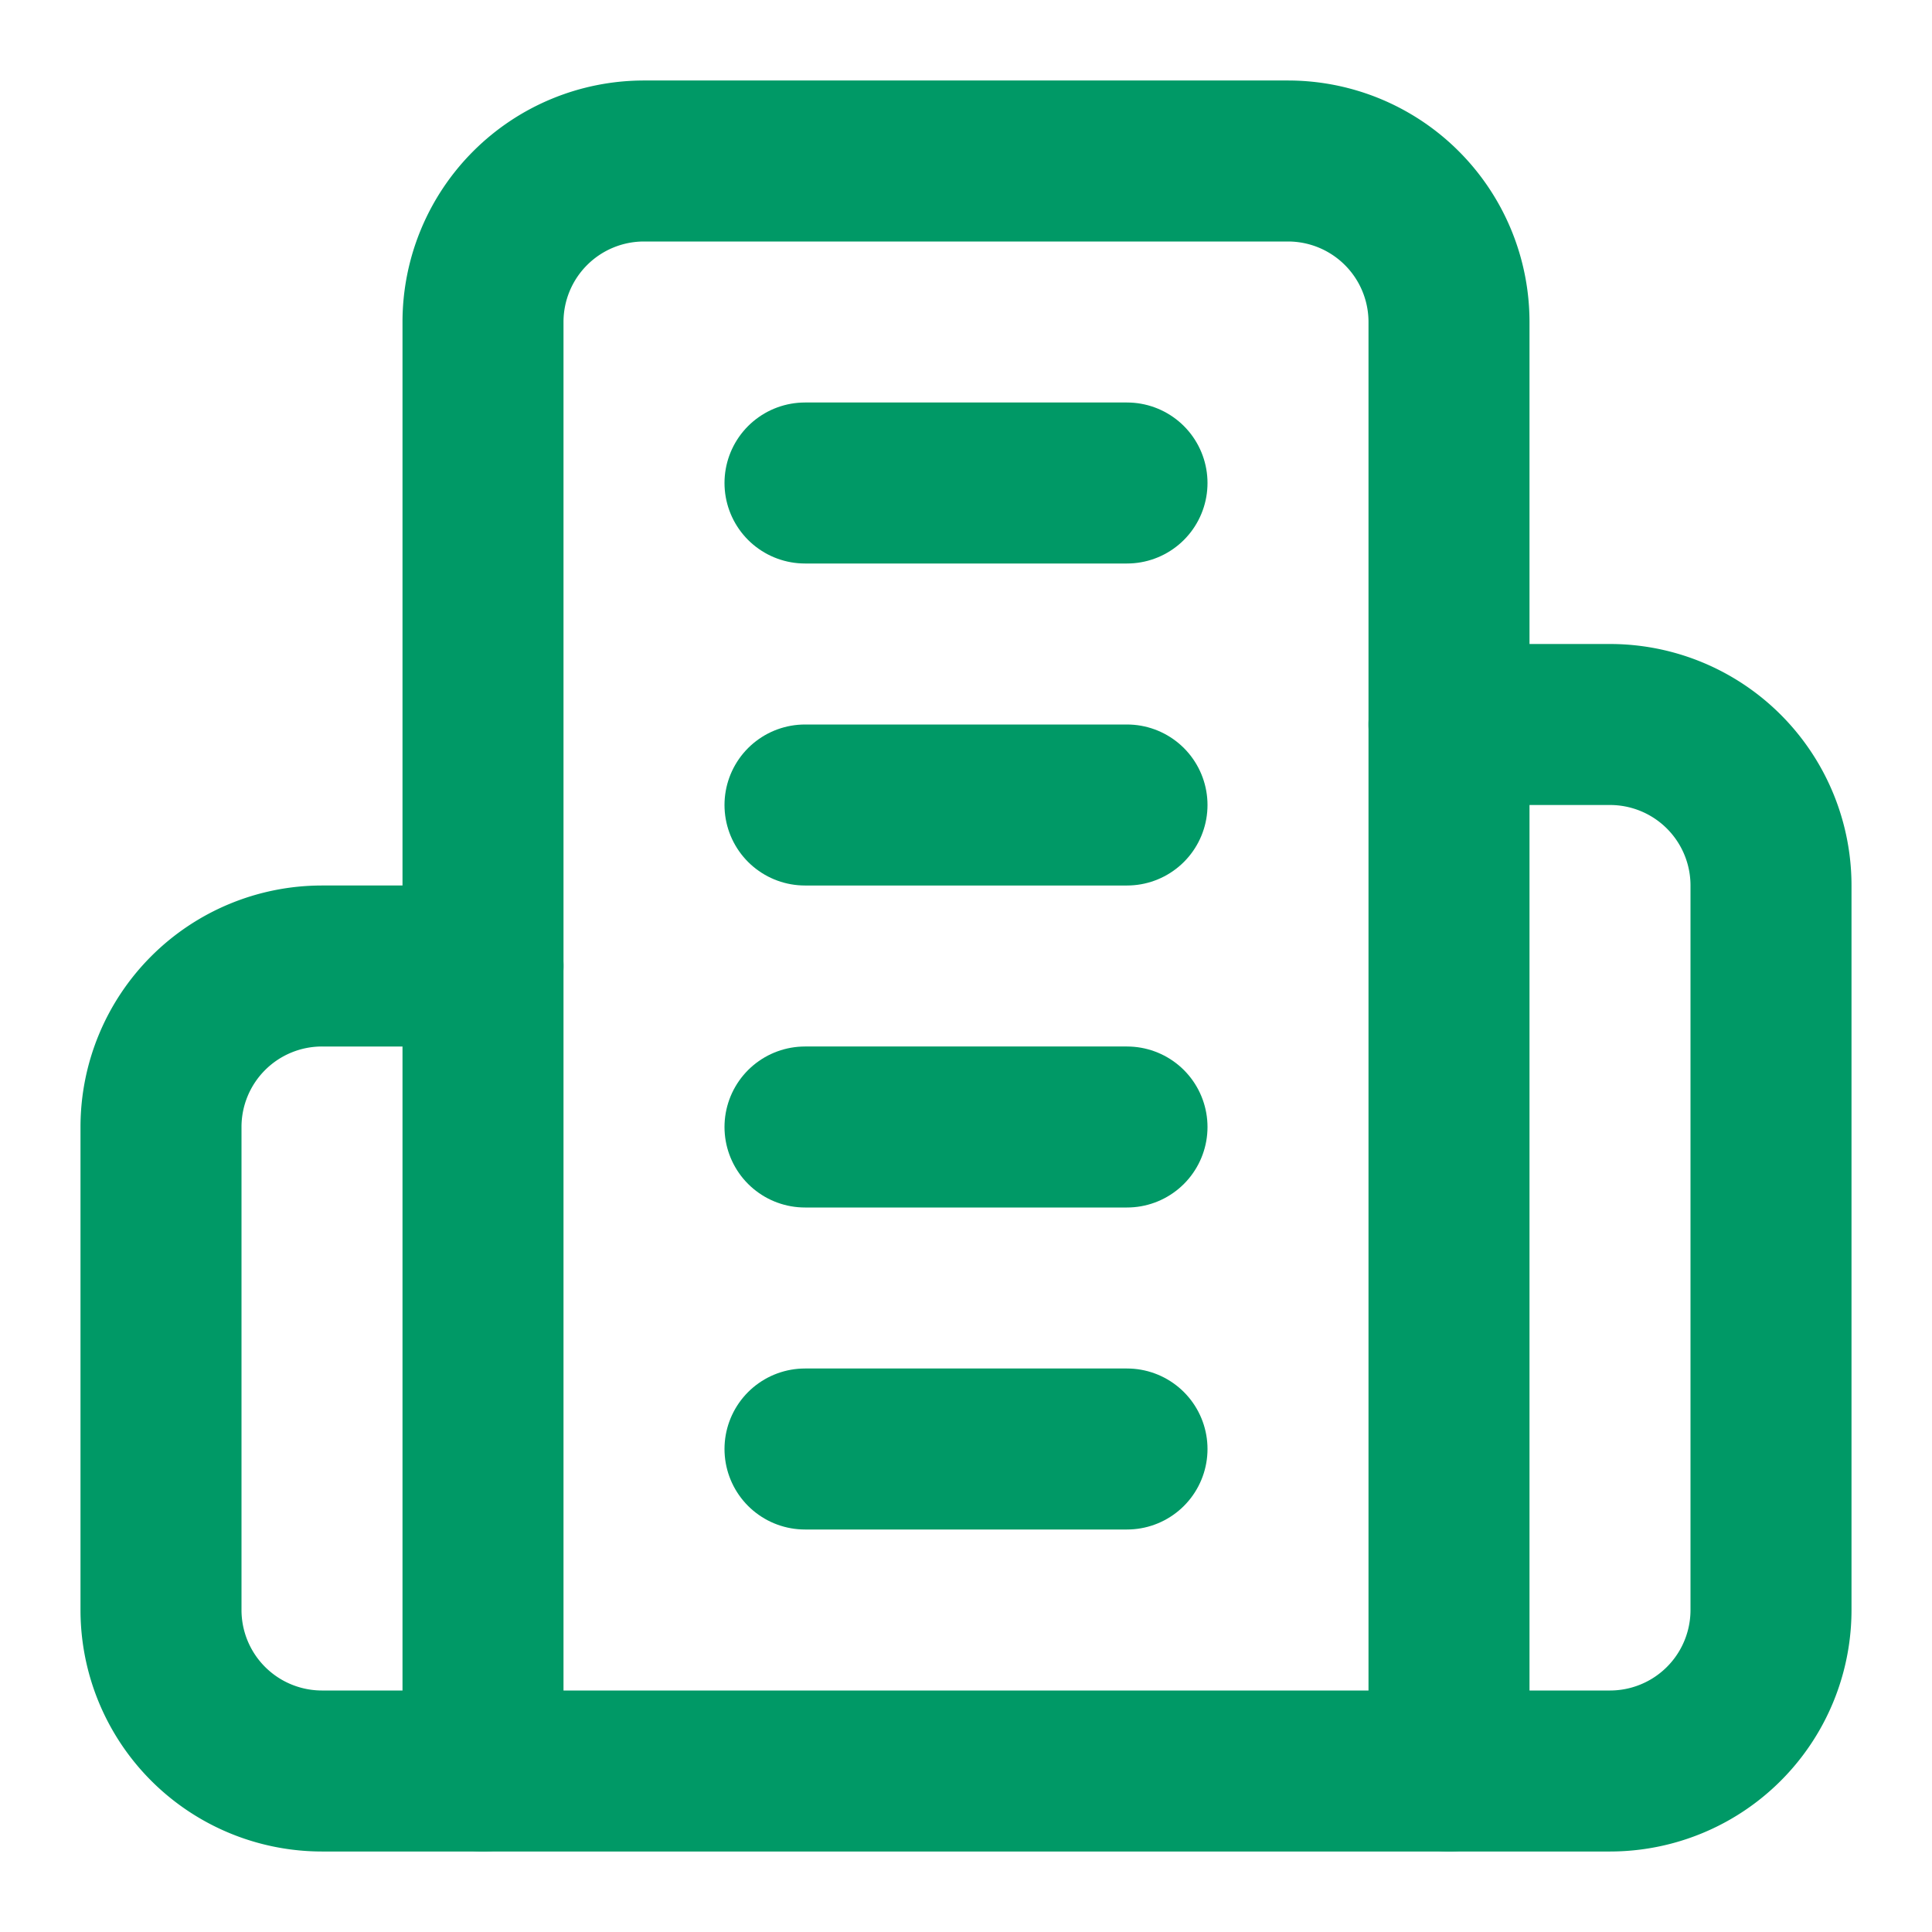
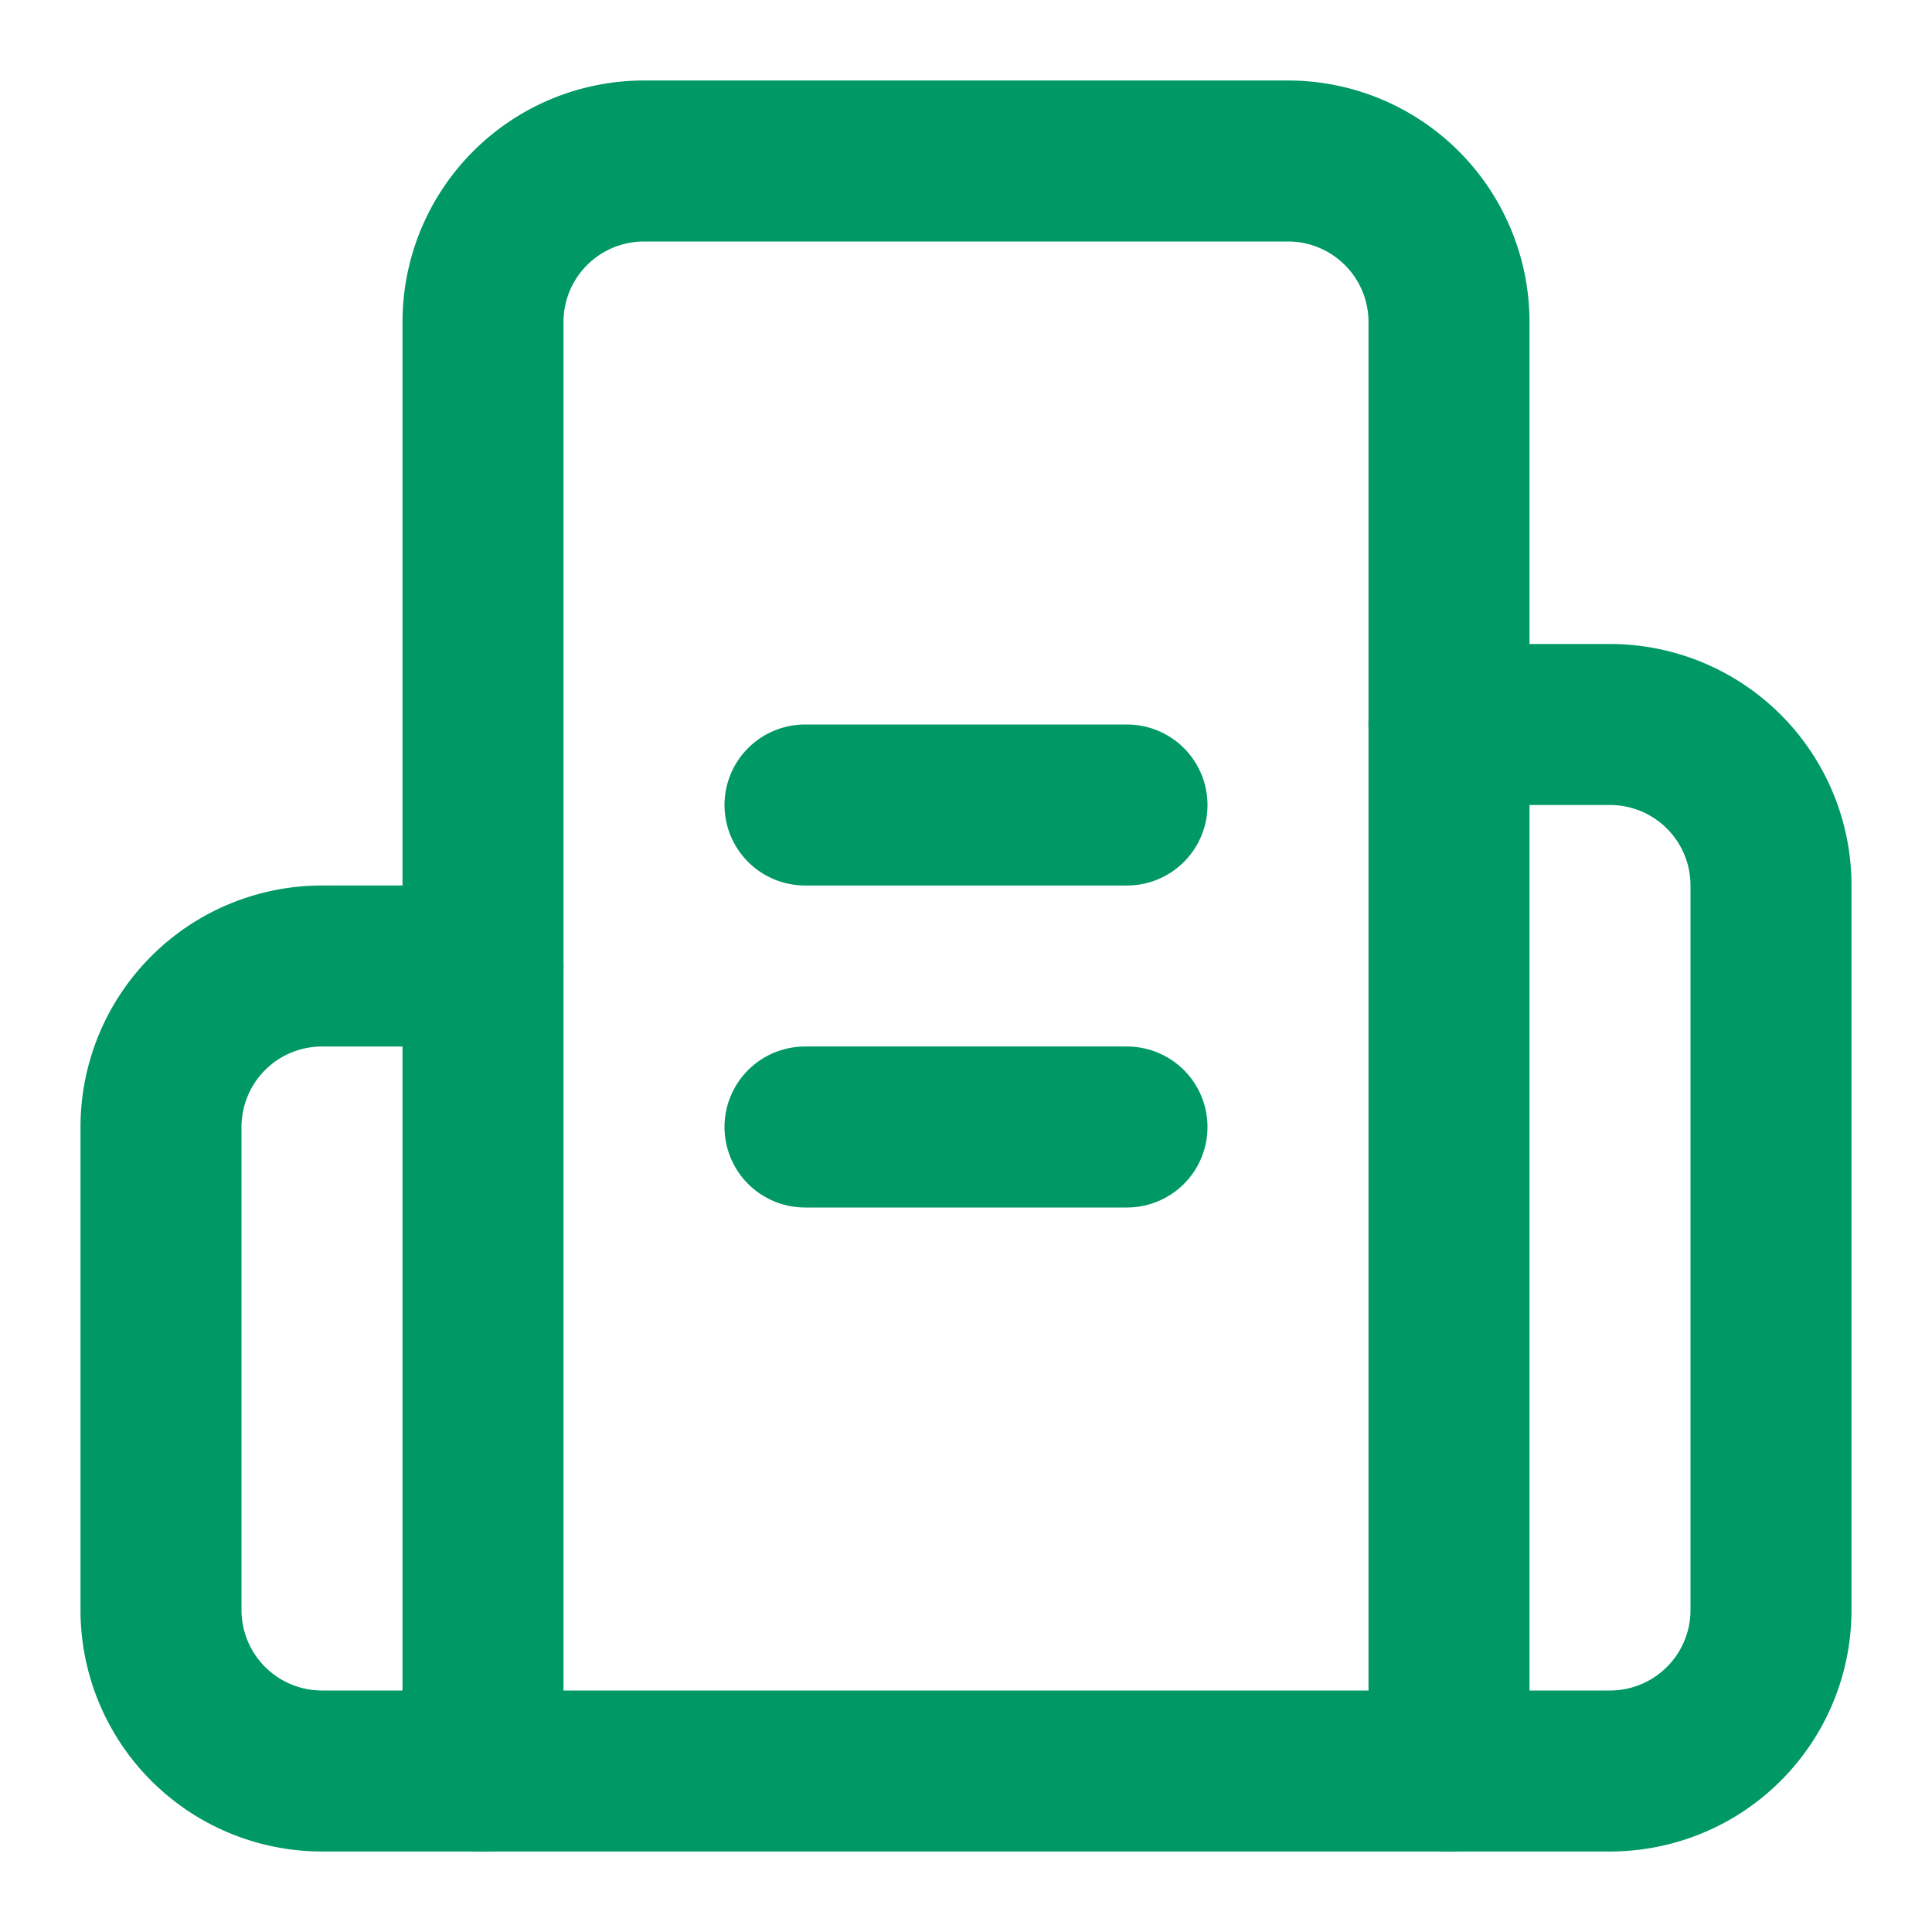
<svg xmlns="http://www.w3.org/2000/svg" width="24" height="24" viewBox="0 0 24 24" fill="none" stroke="#009966" stroke-width="2" stroke-linecap="round" stroke-linejoin="round" class="lucide lucide-building2 lucide-building-2 h-6 w-6 text-emerald-600" aria-hidden="true">
  <path d="M6 22V4a2 2 0 0 1 2-2h8a2 2 0 0 1 2 2v18Z" />
  <path d="M6 12H4a2 2 0 0 0-2 2v6a2 2 0 0 0 2 2h2" />
  <path d="M18 9h2a2 2 0 0 1 2 2v9a2 2 0 0 1-2 2h-2" />
-   <path d="M10 6h4" />
  <path d="M10 10h4" />
  <path d="M10 14h4" />
-   <path d="M10 18h4" />
</svg>